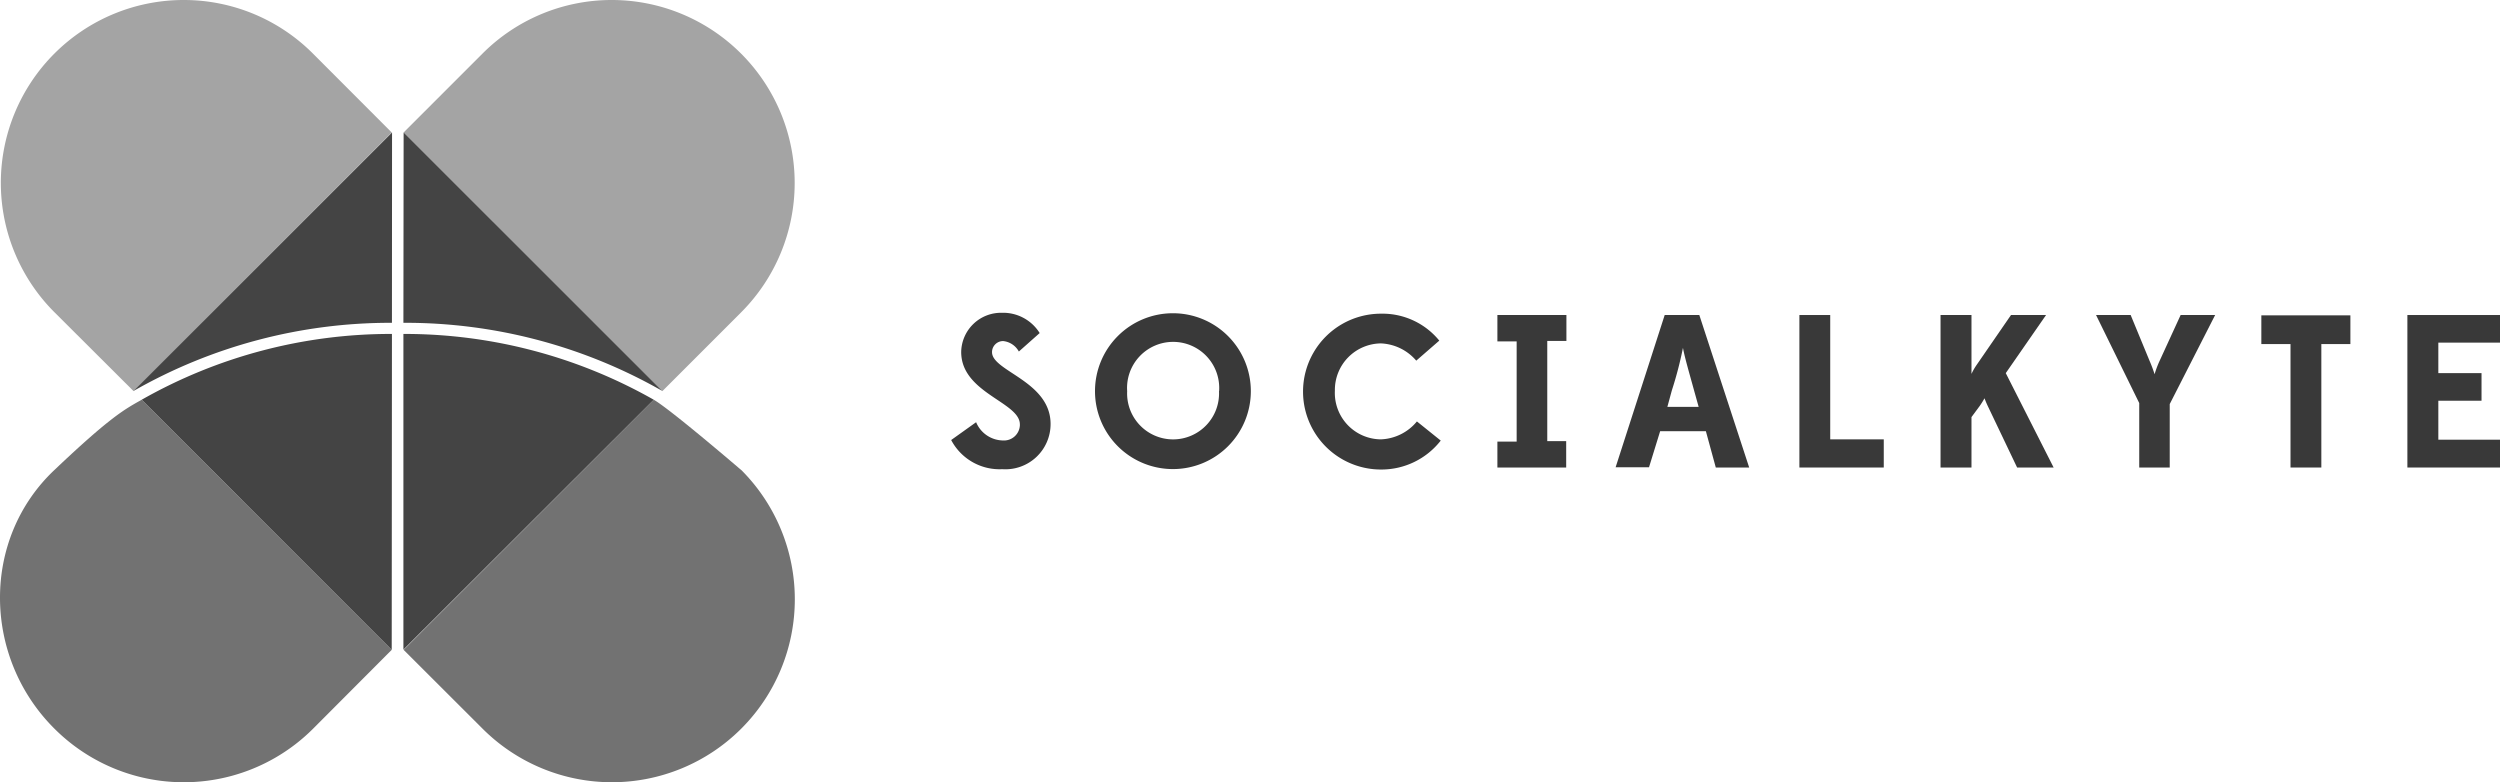
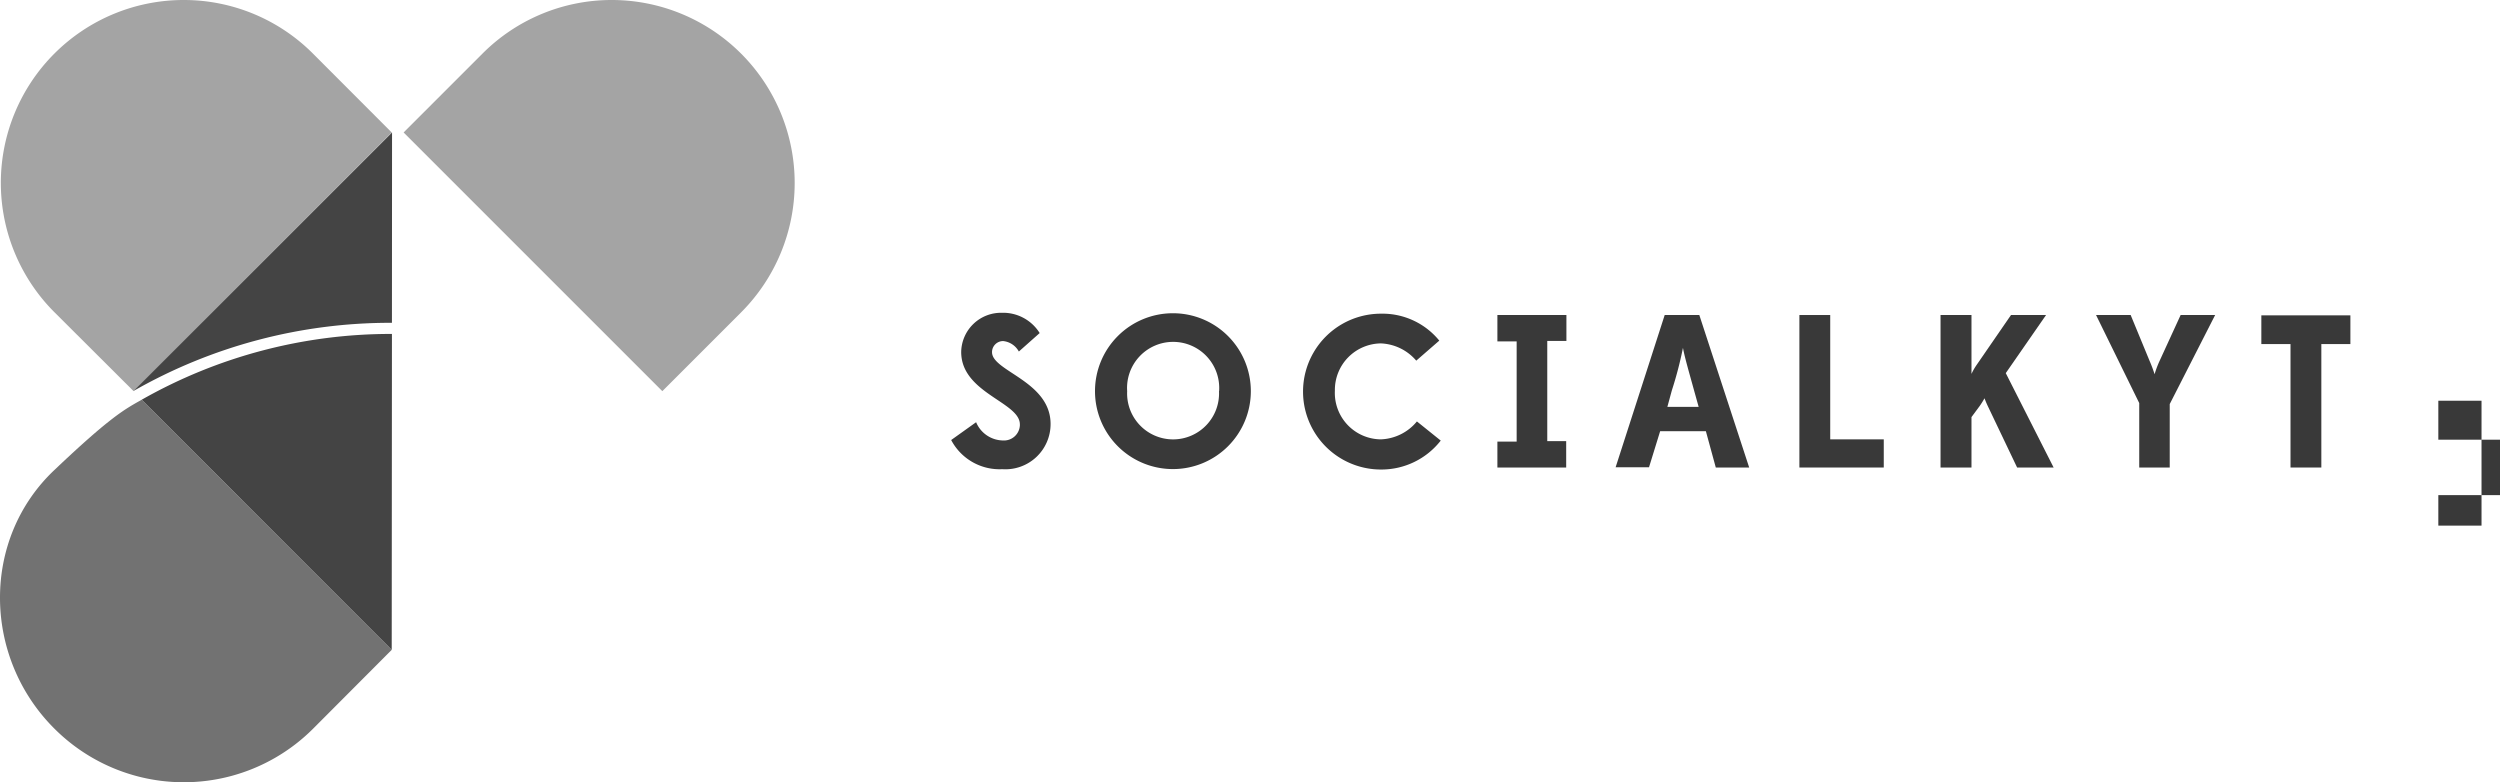
<svg xmlns="http://www.w3.org/2000/svg" viewBox="0 0 224.59 70.28">
  <defs>
    <style>.cls-1{fill:#393939;}.cls-2{fill:#a4a4a4;}.cls-3{fill:#727272;}.cls-4{fill:#444;}</style>
  </defs>
  <g id="Layer_2" data-name="Layer 2">
    <g id="Layer_1-2" data-name="Layer 1">
      <path class="cls-1" d="M85.45,39.53l2.24-1.6a2.66,2.66,0,0,0,2.41,1.64,1.43,1.43,0,0,0,1.52-1.34.4.4,0,0,0,0-.11c0-2-5.27-2.81-5.27-6.5A3.58,3.58,0,0,1,90,28.1h0a3.87,3.87,0,0,1,3.4,1.82l-1.87,1.66a1.82,1.82,0,0,0-1.41-.94,1,1,0,0,0-1,.94v.06c0,1.72,5.26,2.6,5.26,6.45a4.06,4.06,0,0,1-4.34,4.06A4.91,4.91,0,0,1,85.45,39.53Z" />
      <path class="cls-1" d="M98.37,35.14a7,7,0,1,1,7,7,7,7,0,0,1-7-7Zm11.15,0a4.14,4.14,0,1,0-8.26,0,4.13,4.13,0,1,0,8.25,0Z" />
      <path class="cls-1" d="M124.06,42.18a7,7,0,0,1,0-14,6.59,6.59,0,0,1,5.24,2.42l-2.07,1.8a4.41,4.41,0,0,0-3.18-1.55A4.18,4.18,0,0,0,119.92,35v.11a4.17,4.17,0,0,0,4.13,4.36,4.4,4.4,0,0,0,3.24-1.61l2.14,1.72A6.76,6.76,0,0,1,124.06,42.18Z" />
      <path class="cls-1" d="M134.52,42V39.67h1.73v-9h-1.73V28.3h6.2v2.33H139v9h1.7V42Z" />
      <path class="cls-1" d="M153.25,38.74h-4.11l-1,3.24h-3l4.41-13.68h3.11L157.14,42h-3Zm-3.46-2.19h2.81l-.41-1.47c-.37-1.35-.84-2.95-1-3.83a34.13,34.13,0,0,1-1,3.83Z" />
      <path class="cls-1" d="M161.65,42V28.3h2.77V39.47h4.81V42Z" />
      <path class="cls-1" d="M174.33,42V28.3h2.78v4.4c0,.41,0,.84,0,.89a5.25,5.25,0,0,1,.43-.76l3.12-4.53h3.15l-3.62,5.22L184.49,42h-3.28l-2.62-5.49c-.17-.35-.31-.73-.31-.73a7.91,7.91,0,0,1-.43.69l-.74,1V42Z" />
      <path class="cls-1" d="M192.18,42V36.21L188.3,28.3h3.11l1.7,4.12a12.32,12.32,0,0,1,.45,1.2,8.67,8.67,0,0,1,.45-1.2l1.89-4.12H199l-4.08,8V42Z" />
      <path class="cls-1" d="M205.77,42V30.91h-2.62V28.33h8v2.58h-2.61V42Z" />
-       <path class="cls-1" d="M216.27,42V28.3h8.32v2.48h-5.54v2.74h3.88V36h-3.88V39.5h5.54V42Z" />
+       <path class="cls-1" d="M216.27,42h8.32v2.48h-5.54v2.74h3.88V36h-3.88V39.5h5.54V42Z" />
      <path class="cls-2" d="M16.49,0A16.43,16.43,0,0,0,4.89,28.05L12,35.14,35.19,11.9,28.11,4.81A16.39,16.39,0,0,0,16.49,0" />
      <path class="cls-2" d="M55,0A16.39,16.39,0,0,0,43.35,4.81L36.26,11.9,59.5,35.14l7.09-7.09A16.44,16.44,0,0,0,55,0" />
      <path class="cls-3" d="M4.89,42.22c-6.6,6.23-6.44,16.83,0,23.24a16.43,16.43,0,0,0,23.24,0l7.06-7.08L12.73,35.91C11.23,36.76,10,37.37,4.89,42.22Z" />
-       <path class="cls-3" d="M66.58,42.22s-6.36-5.46-7.85-6.31L36.26,58.38l7.09,7.08A16.43,16.43,0,0,0,66.59,42.22h0Z" />
-       <path class="cls-4" d="M36.24,58.36h0L58.73,35.91A45.36,45.36,0,0,0,36.24,30Z" />
      <path class="cls-4" d="M35.19,58.38h0L12.73,35.91A45.3,45.3,0,0,1,35.21,30Z" />
-       <path class="cls-4" d="M36.26,11.9,59.48,35.11A46.54,46.54,0,0,0,36.24,29Z" />
      <path class="cls-4" d="M35.22,11.9h0L12,35.12A46.51,46.51,0,0,1,35.21,29Z" />
    </g>
  </g>
</svg>